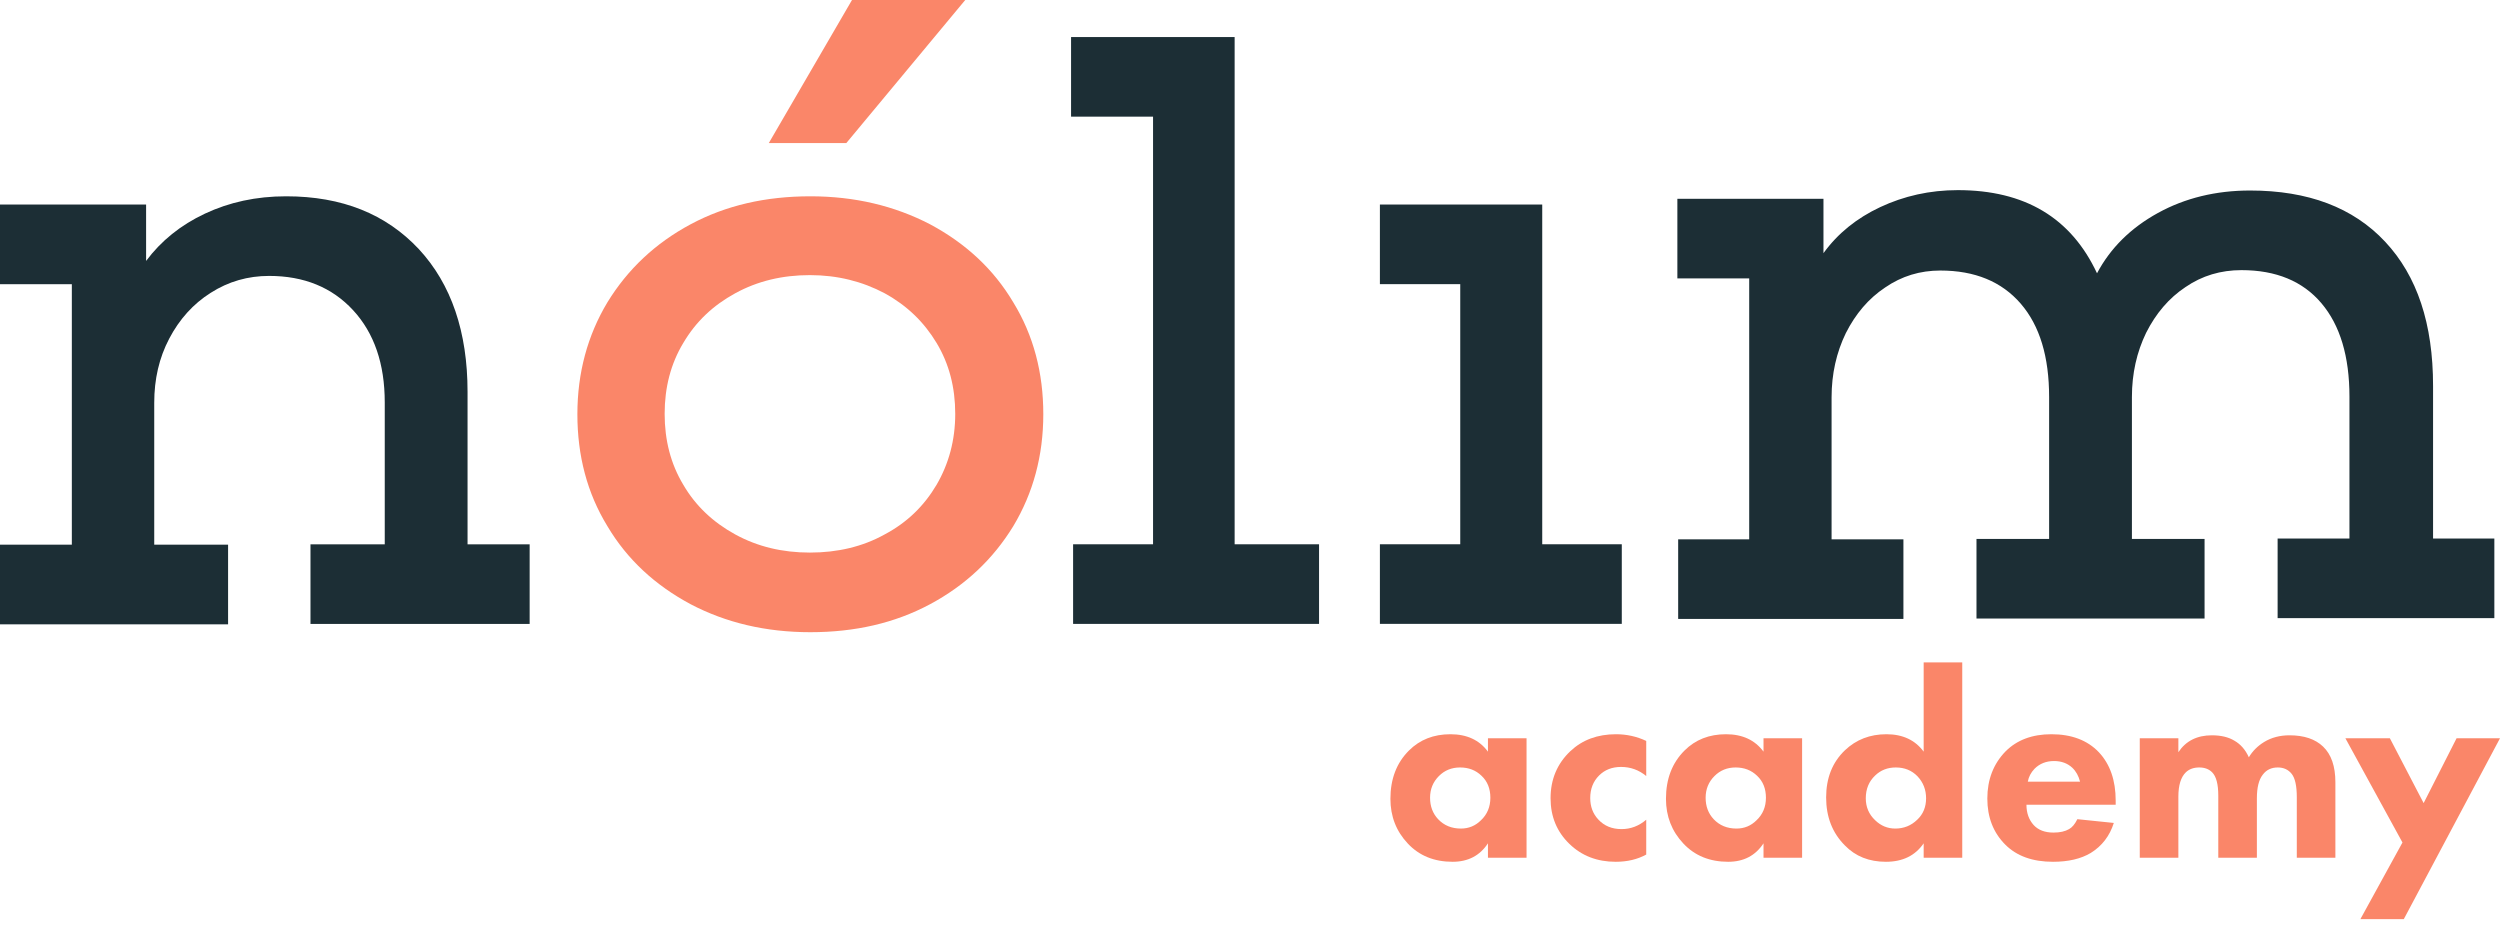
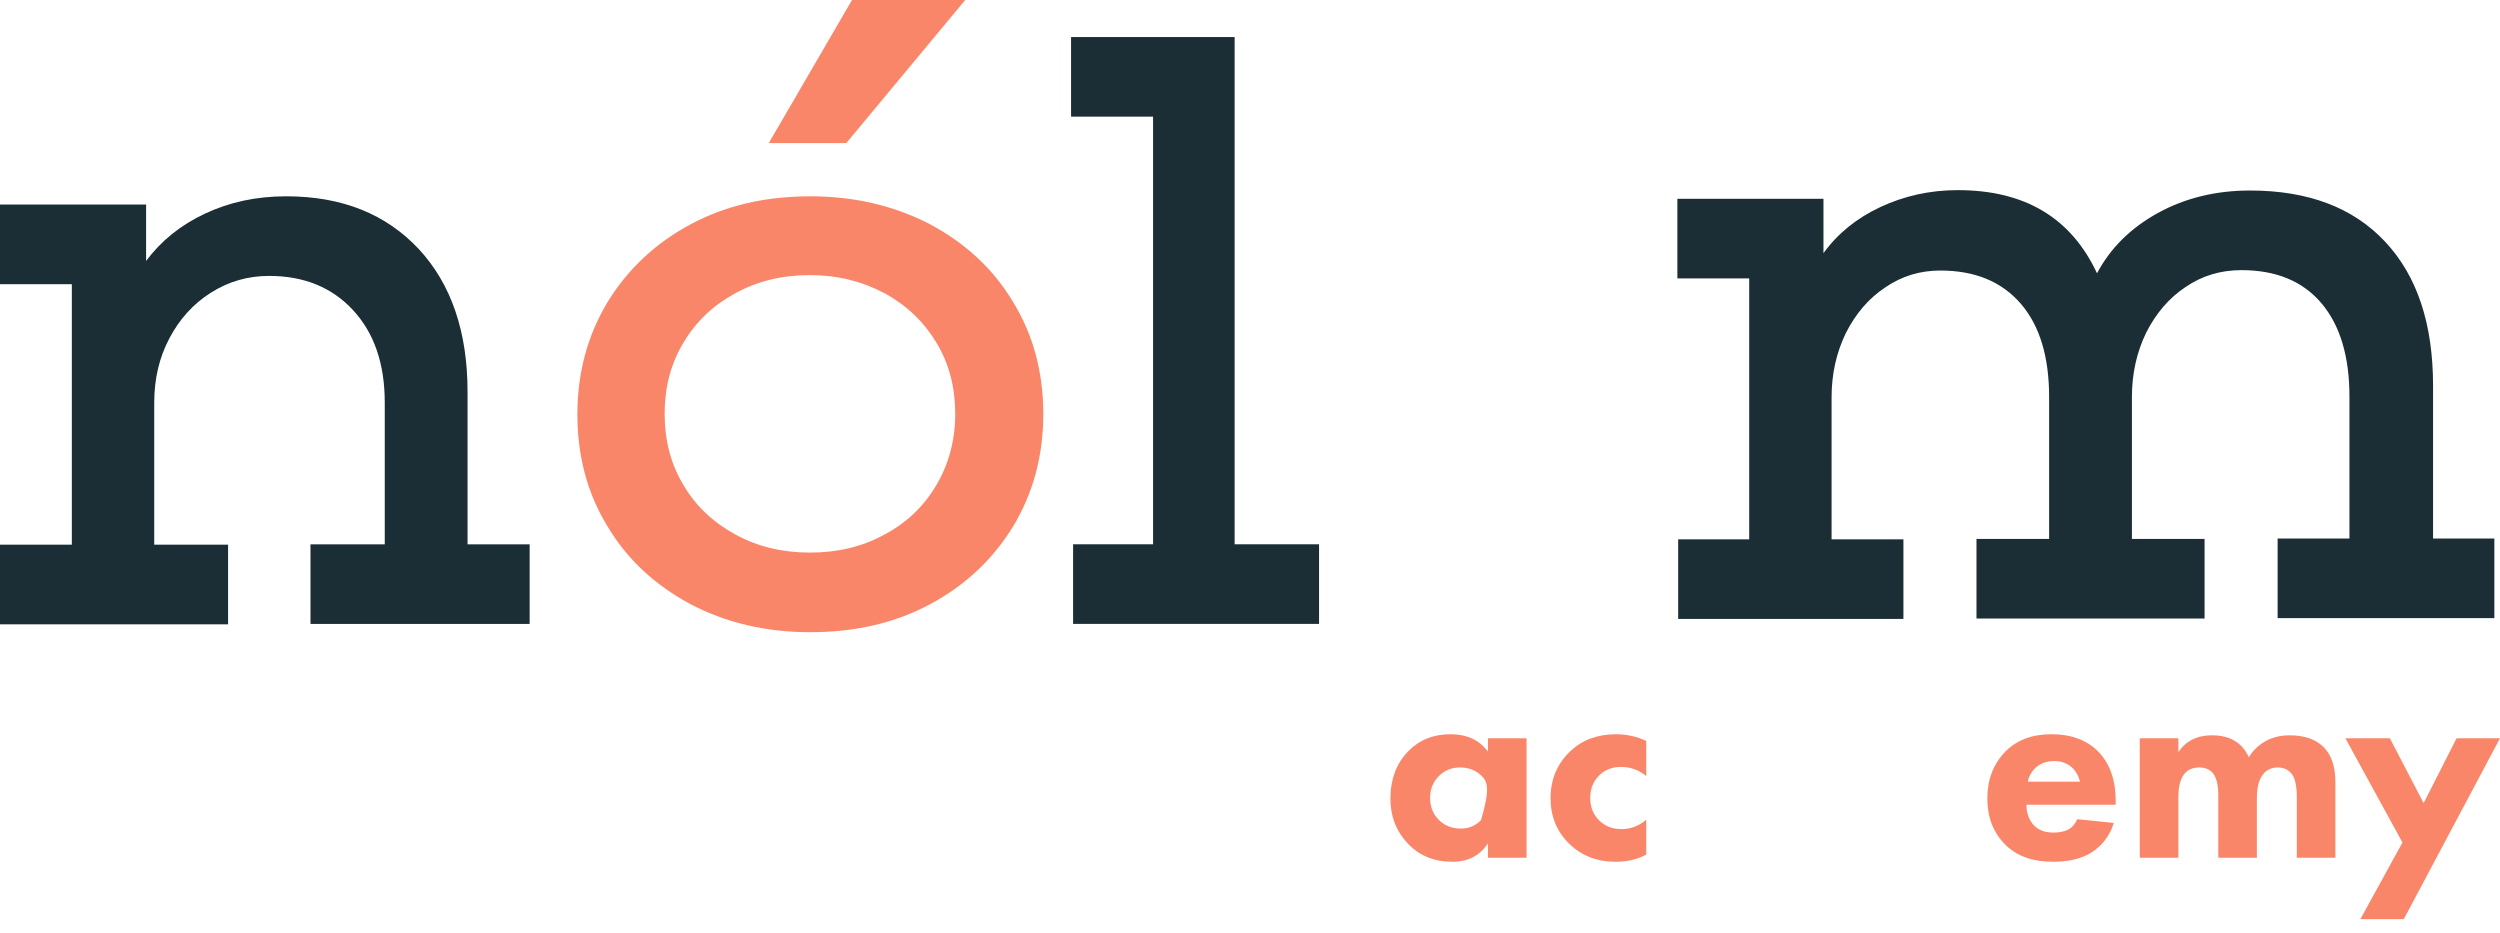
<svg xmlns="http://www.w3.org/2000/svg" width="150" height="56" viewBox="0 0 150 56" fill="none">
  <path d="M4.31 32.658V17.051H0V12.274H8.766V15.656C9.667 14.45 10.836 13.504 12.297 12.818C13.758 12.133 15.366 11.778 17.168 11.778C20.528 11.778 23.158 12.842 25.131 14.947C27.079 17.051 28.053 19.913 28.053 23.507V32.658H31.779V37.435H18.629V32.658H23.085V24.145C23.085 21.828 22.452 19.984 21.186 18.612C19.919 17.241 18.239 16.555 16.145 16.555C14.879 16.555 13.71 16.886 12.638 17.572C11.591 18.234 10.763 19.156 10.155 20.315C9.546 21.473 9.254 22.75 9.254 24.169V32.682H13.685V37.459H0V32.682H4.31V32.658Z" fill="#1C2E35" />
  <path d="M41.437 36.253C39.319 35.118 37.638 33.581 36.445 31.571C35.227 29.584 34.643 27.338 34.643 24.855C34.643 22.372 35.252 20.125 36.445 18.139C37.663 16.153 39.319 14.592 41.437 13.457C43.556 12.322 45.942 11.778 48.621 11.778C51.275 11.778 53.661 12.345 55.804 13.457C57.923 14.592 59.603 16.129 60.796 18.139C62.014 20.125 62.598 22.372 62.598 24.855C62.598 27.338 61.99 29.584 60.796 31.571C59.579 33.557 57.923 35.118 55.804 36.253C53.686 37.388 51.299 37.932 48.621 37.932C45.942 37.932 43.556 37.364 41.437 36.253ZM53.077 32.067C54.416 31.358 55.439 30.365 56.194 29.088C56.925 27.834 57.314 26.416 57.314 24.831C57.314 23.247 56.949 21.828 56.194 20.575C55.439 19.321 54.416 18.328 53.077 17.595C51.738 16.886 50.252 16.507 48.596 16.507C46.941 16.507 45.455 16.862 44.116 17.595C42.776 18.328 41.754 19.298 40.999 20.575C40.244 21.828 39.879 23.247 39.879 24.831C39.879 26.416 40.244 27.834 40.999 29.088C41.729 30.341 42.776 31.334 44.116 32.067C45.455 32.8 46.941 33.155 48.596 33.155C50.252 33.155 51.762 32.8 53.077 32.067Z" fill="#FA8669" />
  <path d="M64.41 32.657H69.183V6.999H64.264V2.223H74.078V32.657H79.143V37.434H64.386V32.657H64.41Z" fill="#1C2E35" />
-   <path d="M82.794 32.656H87.615V17.049H82.794V12.272H92.534V32.656H97.307V37.432H82.794V32.656Z" fill="#1C2E35" />
  <path d="M104.952 32.312V16.705H100.642V11.928H109.408V15.191C110.26 14.009 111.405 13.087 112.817 12.425C114.23 11.762 115.788 11.408 117.468 11.408C121.486 11.408 124.262 13.063 125.821 16.397C126.624 14.884 127.842 13.678 129.474 12.779C131.105 11.881 132.956 11.431 135.001 11.431C138.484 11.431 141.187 12.448 143.11 14.505C145.034 16.563 145.984 19.424 145.984 23.16V32.312H149.661V37.089H136.657V32.312H140.967V23.799C140.967 21.387 140.407 19.519 139.287 18.195C138.167 16.87 136.56 16.208 134.49 16.208C133.248 16.208 132.128 16.539 131.129 17.225C130.131 17.887 129.352 18.809 128.767 19.968C128.207 21.127 127.915 22.404 127.915 23.823V32.336H132.274V37.112H118.589V32.336H122.947V23.823C122.947 21.41 122.387 19.542 121.243 18.218C120.098 16.894 118.491 16.232 116.421 16.232C115.204 16.232 114.108 16.563 113.109 17.249C112.111 17.911 111.332 18.833 110.747 19.992C110.187 21.15 109.895 22.427 109.895 23.846V32.359H114.205V37.136H100.69V32.359H104.952V32.312Z" fill="#1C2E35" />
-   <path d="M89.277 45.099V44.295H91.593V51.466H89.277V50.598C88.795 51.337 88.088 51.707 87.155 51.707C86.051 51.707 85.156 51.343 84.47 50.614C83.773 49.874 83.425 48.979 83.425 47.929C83.425 46.739 83.795 45.774 84.534 45.035C85.188 44.381 86.019 44.054 87.026 44.054C88.013 44.054 88.763 44.402 89.277 45.099ZM87.605 46.048C87.101 46.048 86.678 46.219 86.335 46.562C85.981 46.916 85.804 47.35 85.804 47.864C85.804 48.379 85.965 48.808 86.287 49.151C86.641 49.526 87.096 49.714 87.653 49.714C88.125 49.714 88.527 49.547 88.859 49.215C89.234 48.861 89.422 48.411 89.422 47.864C89.422 47.318 89.245 46.878 88.891 46.546C88.548 46.214 88.12 46.048 87.605 46.048Z" fill="#FA8669" />
+   <path d="M89.277 45.099V44.295H91.593V51.466H89.277V50.598C88.795 51.337 88.088 51.707 87.155 51.707C86.051 51.707 85.156 51.343 84.47 50.614C83.773 49.874 83.425 48.979 83.425 47.929C83.425 46.739 83.795 45.774 84.534 45.035C85.188 44.381 86.019 44.054 87.026 44.054C88.013 44.054 88.763 44.402 89.277 45.099ZM87.605 46.048C87.101 46.048 86.678 46.219 86.335 46.562C85.981 46.916 85.804 47.35 85.804 47.864C85.804 48.379 85.965 48.808 86.287 49.151C86.641 49.526 87.096 49.714 87.653 49.714C88.125 49.714 88.527 49.547 88.859 49.215C89.422 47.318 89.245 46.878 88.891 46.546C88.548 46.214 88.12 46.048 87.605 46.048Z" fill="#FA8669" />
  <path d="M98.774 44.456V46.562C98.335 46.198 97.831 46.016 97.263 46.016C96.727 46.016 96.287 46.187 95.944 46.53C95.591 46.884 95.414 47.334 95.414 47.881C95.414 48.395 95.574 48.824 95.896 49.167C96.25 49.553 96.716 49.746 97.295 49.746C97.841 49.746 98.335 49.558 98.774 49.183V51.273C98.249 51.562 97.638 51.707 96.941 51.707C95.826 51.707 94.899 51.348 94.16 50.63C93.409 49.901 93.034 48.99 93.034 47.897C93.034 46.761 93.431 45.817 94.224 45.067C94.942 44.392 95.853 44.054 96.957 44.054C97.6 44.054 98.206 44.188 98.774 44.456Z" fill="#FA8669" />
-   <path d="M105.811 45.099V44.295H108.126V51.466H105.811V50.598C105.329 51.337 104.621 51.707 103.689 51.707C102.585 51.707 101.69 51.343 101.004 50.614C100.307 49.874 99.958 48.979 99.958 47.929C99.958 46.739 100.328 45.774 101.068 45.035C101.722 44.381 102.552 44.054 103.56 44.054C104.546 44.054 105.296 44.402 105.811 45.099ZM104.139 46.048C103.635 46.048 103.212 46.219 102.869 46.562C102.515 46.916 102.338 47.35 102.338 47.864C102.338 48.379 102.499 48.808 102.82 49.151C103.174 49.526 103.63 49.714 104.187 49.714C104.659 49.714 105.061 49.547 105.393 49.215C105.768 48.861 105.956 48.411 105.956 47.864C105.956 47.318 105.779 46.878 105.425 46.546C105.082 46.214 104.653 46.048 104.139 46.048Z" fill="#FA8669" />
-   <path d="M117.735 39.745V51.466H115.42V50.598C114.916 51.337 114.161 51.707 113.153 51.707C112.146 51.707 111.326 51.38 110.693 50.727C109.943 49.976 109.568 49.017 109.568 47.848C109.568 46.68 109.943 45.737 110.693 45.019C111.368 44.376 112.199 44.054 113.185 44.054C114.161 44.054 114.906 44.402 115.42 45.099V39.745H117.735ZM113.748 46.048C113.255 46.048 112.842 46.209 112.51 46.53C112.135 46.884 111.947 47.339 111.947 47.897C111.947 48.422 112.135 48.861 112.51 49.215C112.853 49.547 113.255 49.714 113.716 49.714C114.23 49.714 114.67 49.537 115.034 49.183C115.388 48.851 115.565 48.422 115.565 47.897C115.565 47.382 115.393 46.943 115.05 46.578C114.707 46.224 114.273 46.048 113.748 46.048Z" fill="#FA8669" />
  <path d="M121.668 46.9H124.803C124.717 46.557 124.562 46.278 124.337 46.064C124.047 45.796 123.683 45.662 123.243 45.662C122.772 45.662 122.38 45.817 122.07 46.128C121.855 46.353 121.721 46.61 121.668 46.9ZM126.941 48.041V48.283H121.587C121.587 48.776 121.732 49.183 122.021 49.505C122.3 49.805 122.697 49.955 123.211 49.955C123.597 49.955 123.908 49.885 124.144 49.746C124.326 49.649 124.492 49.451 124.642 49.151L126.829 49.376C126.582 50.158 126.121 50.759 125.446 51.177C124.856 51.53 124.101 51.707 123.179 51.707C121.957 51.707 121.003 51.364 120.317 50.678C119.599 49.96 119.24 49.038 119.24 47.913C119.24 46.777 119.604 45.833 120.333 45.083C121.019 44.397 121.936 44.054 123.082 44.054C124.294 44.054 125.242 44.413 125.928 45.131C126.604 45.849 126.941 46.819 126.941 48.041Z" fill="#FA8669" />
  <path d="M128.386 51.466V44.295H130.702V45.131C131.152 44.456 131.822 44.118 132.711 44.118C133.258 44.118 133.708 44.225 134.062 44.44C134.437 44.654 134.727 44.986 134.93 45.437C135.155 45.062 135.461 44.756 135.847 44.52C136.286 44.252 136.795 44.118 137.374 44.118C138.242 44.118 138.912 44.343 139.384 44.794C139.877 45.265 140.123 45.978 140.123 46.932V51.466H137.808V47.832C137.808 47.157 137.706 46.691 137.503 46.434C137.299 46.176 137.02 46.048 136.667 46.048C136.281 46.048 135.981 46.192 135.766 46.482C135.53 46.782 135.413 47.254 135.413 47.897V51.466H133.097V47.736C133.097 47.05 132.974 46.584 132.727 46.337C132.534 46.144 132.277 46.048 131.956 46.048C131.623 46.048 131.355 46.144 131.152 46.337C130.852 46.627 130.702 47.114 130.702 47.8V51.466H128.386Z" fill="#FA8669" />
  <path d="M141.623 55.148L144.148 50.55L140.723 44.295H143.392L145.418 48.186L147.395 44.295H150L144.228 55.148H141.623Z" fill="#FA8669" />
  <path d="M51.12 0L46.128 8.584H50.779L57.914 0H51.12Z" fill="#FA8669" />
</svg>